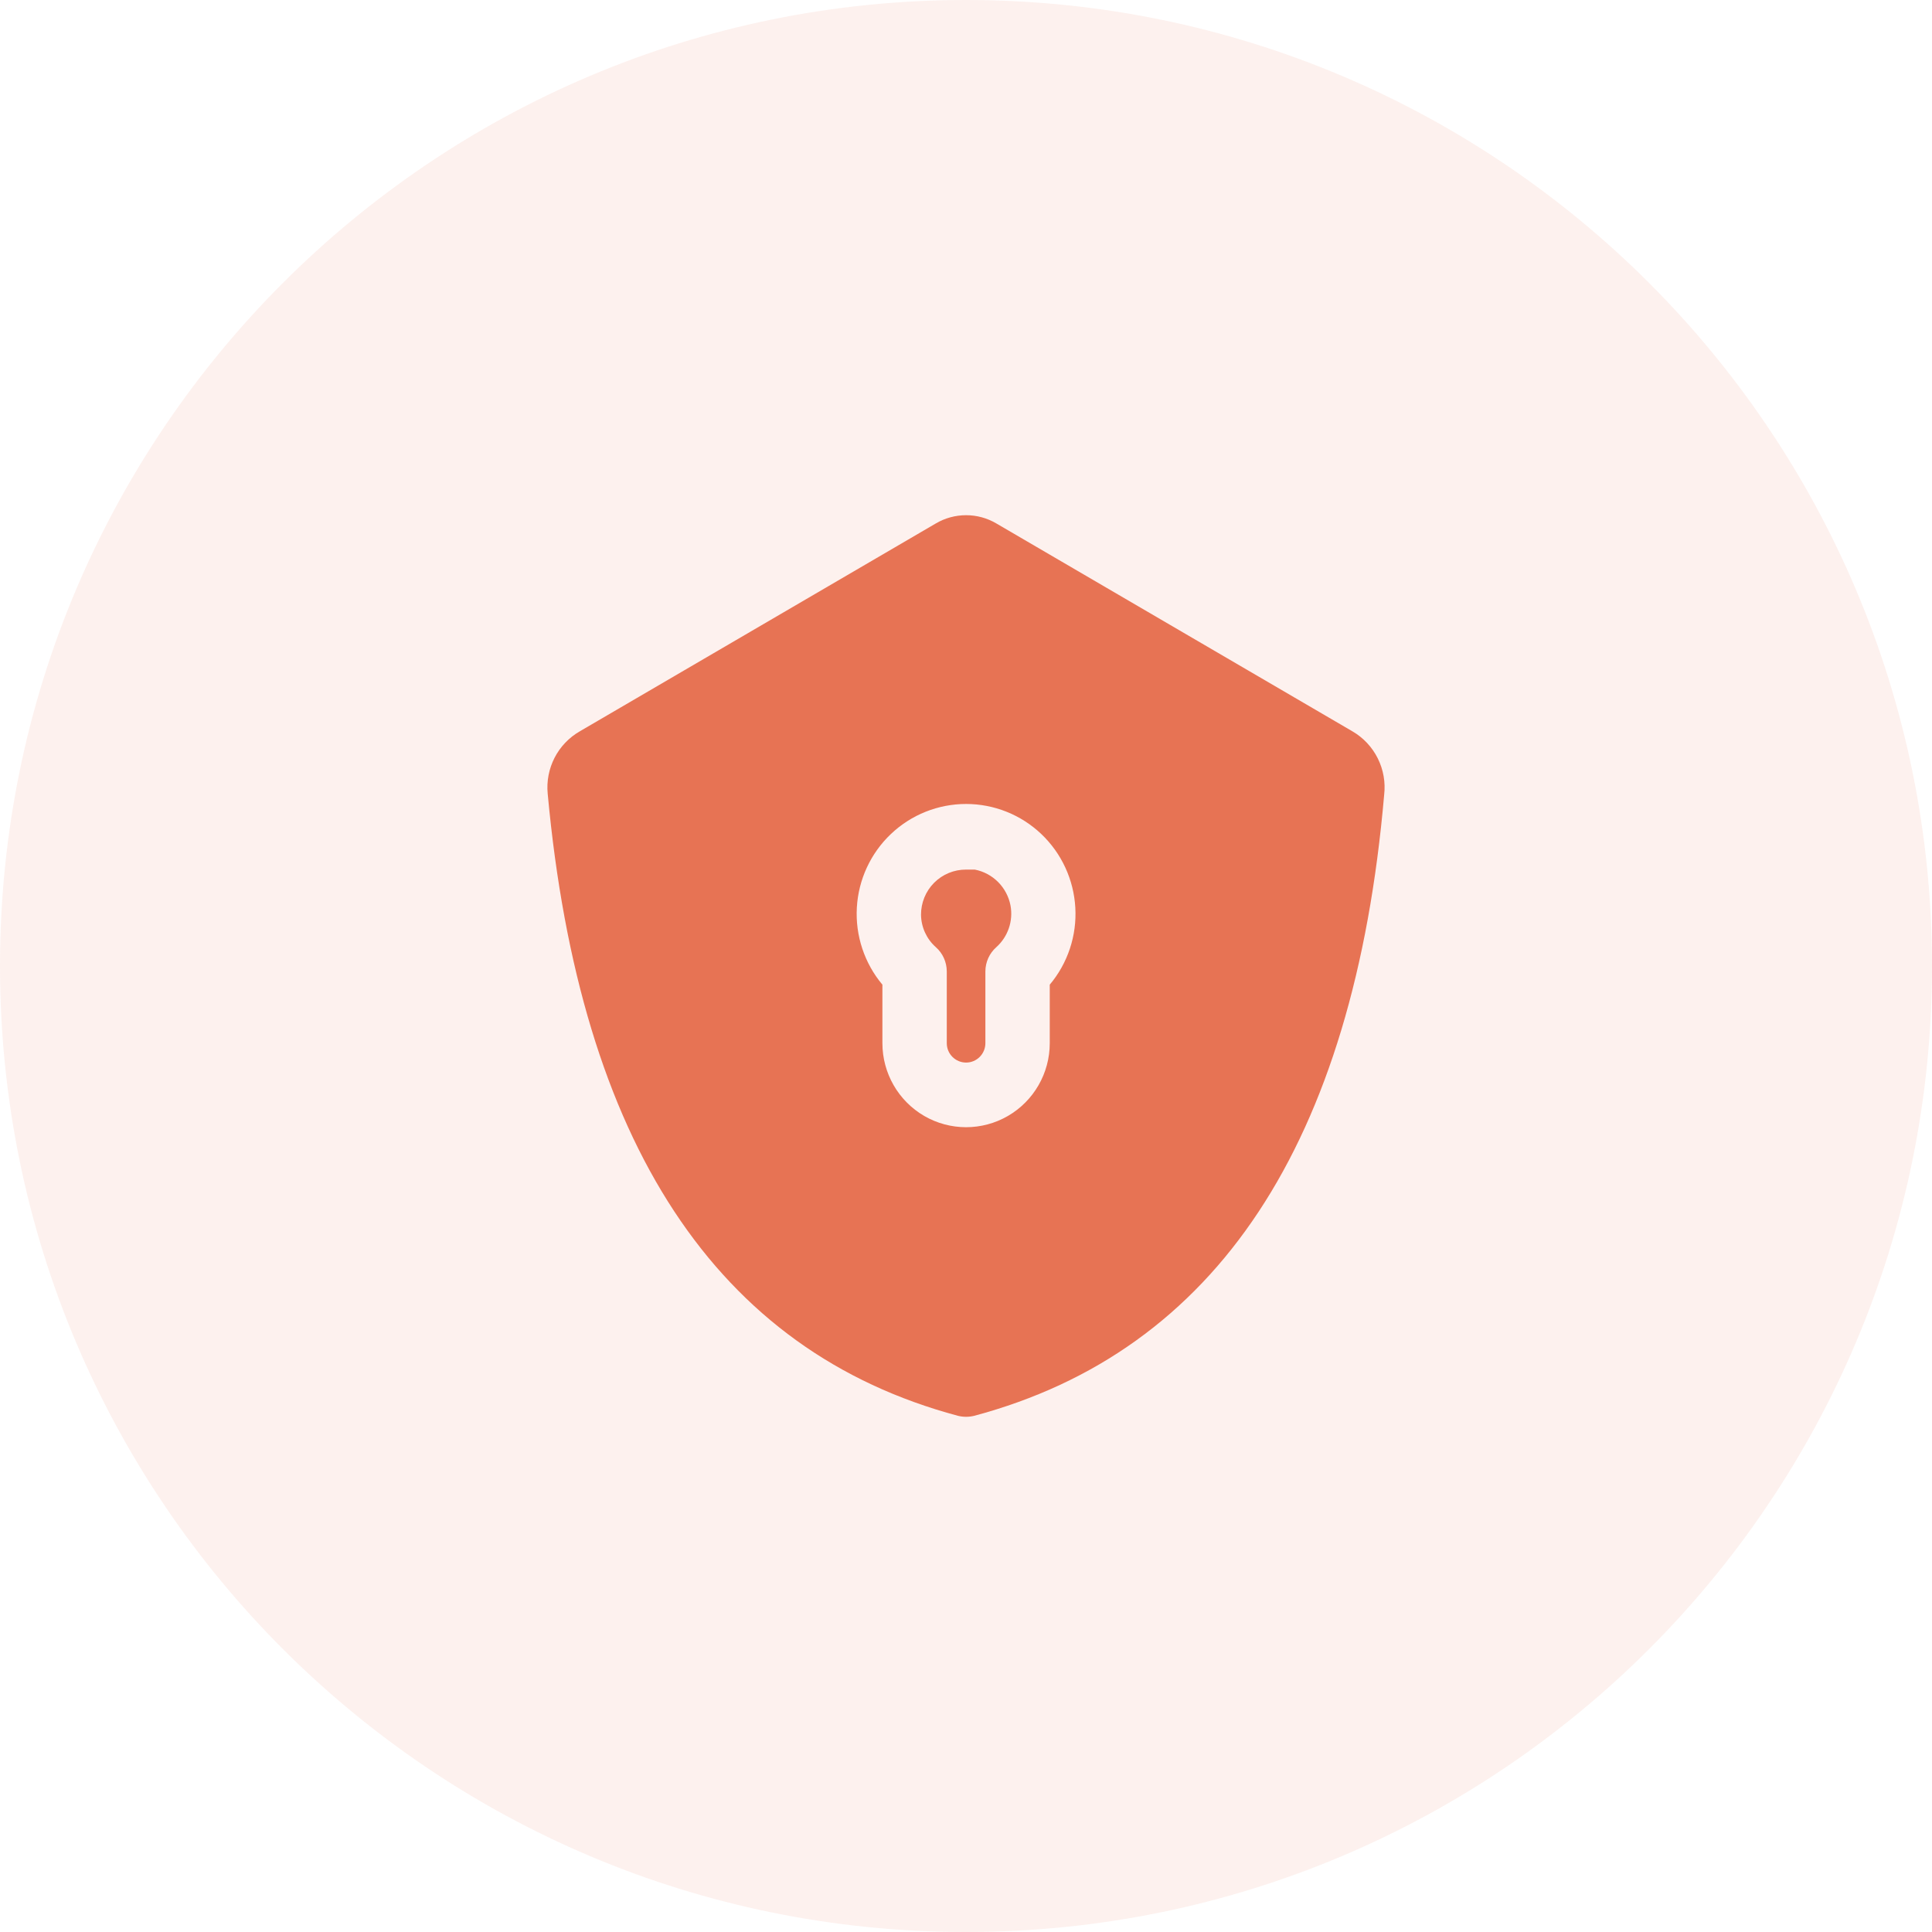
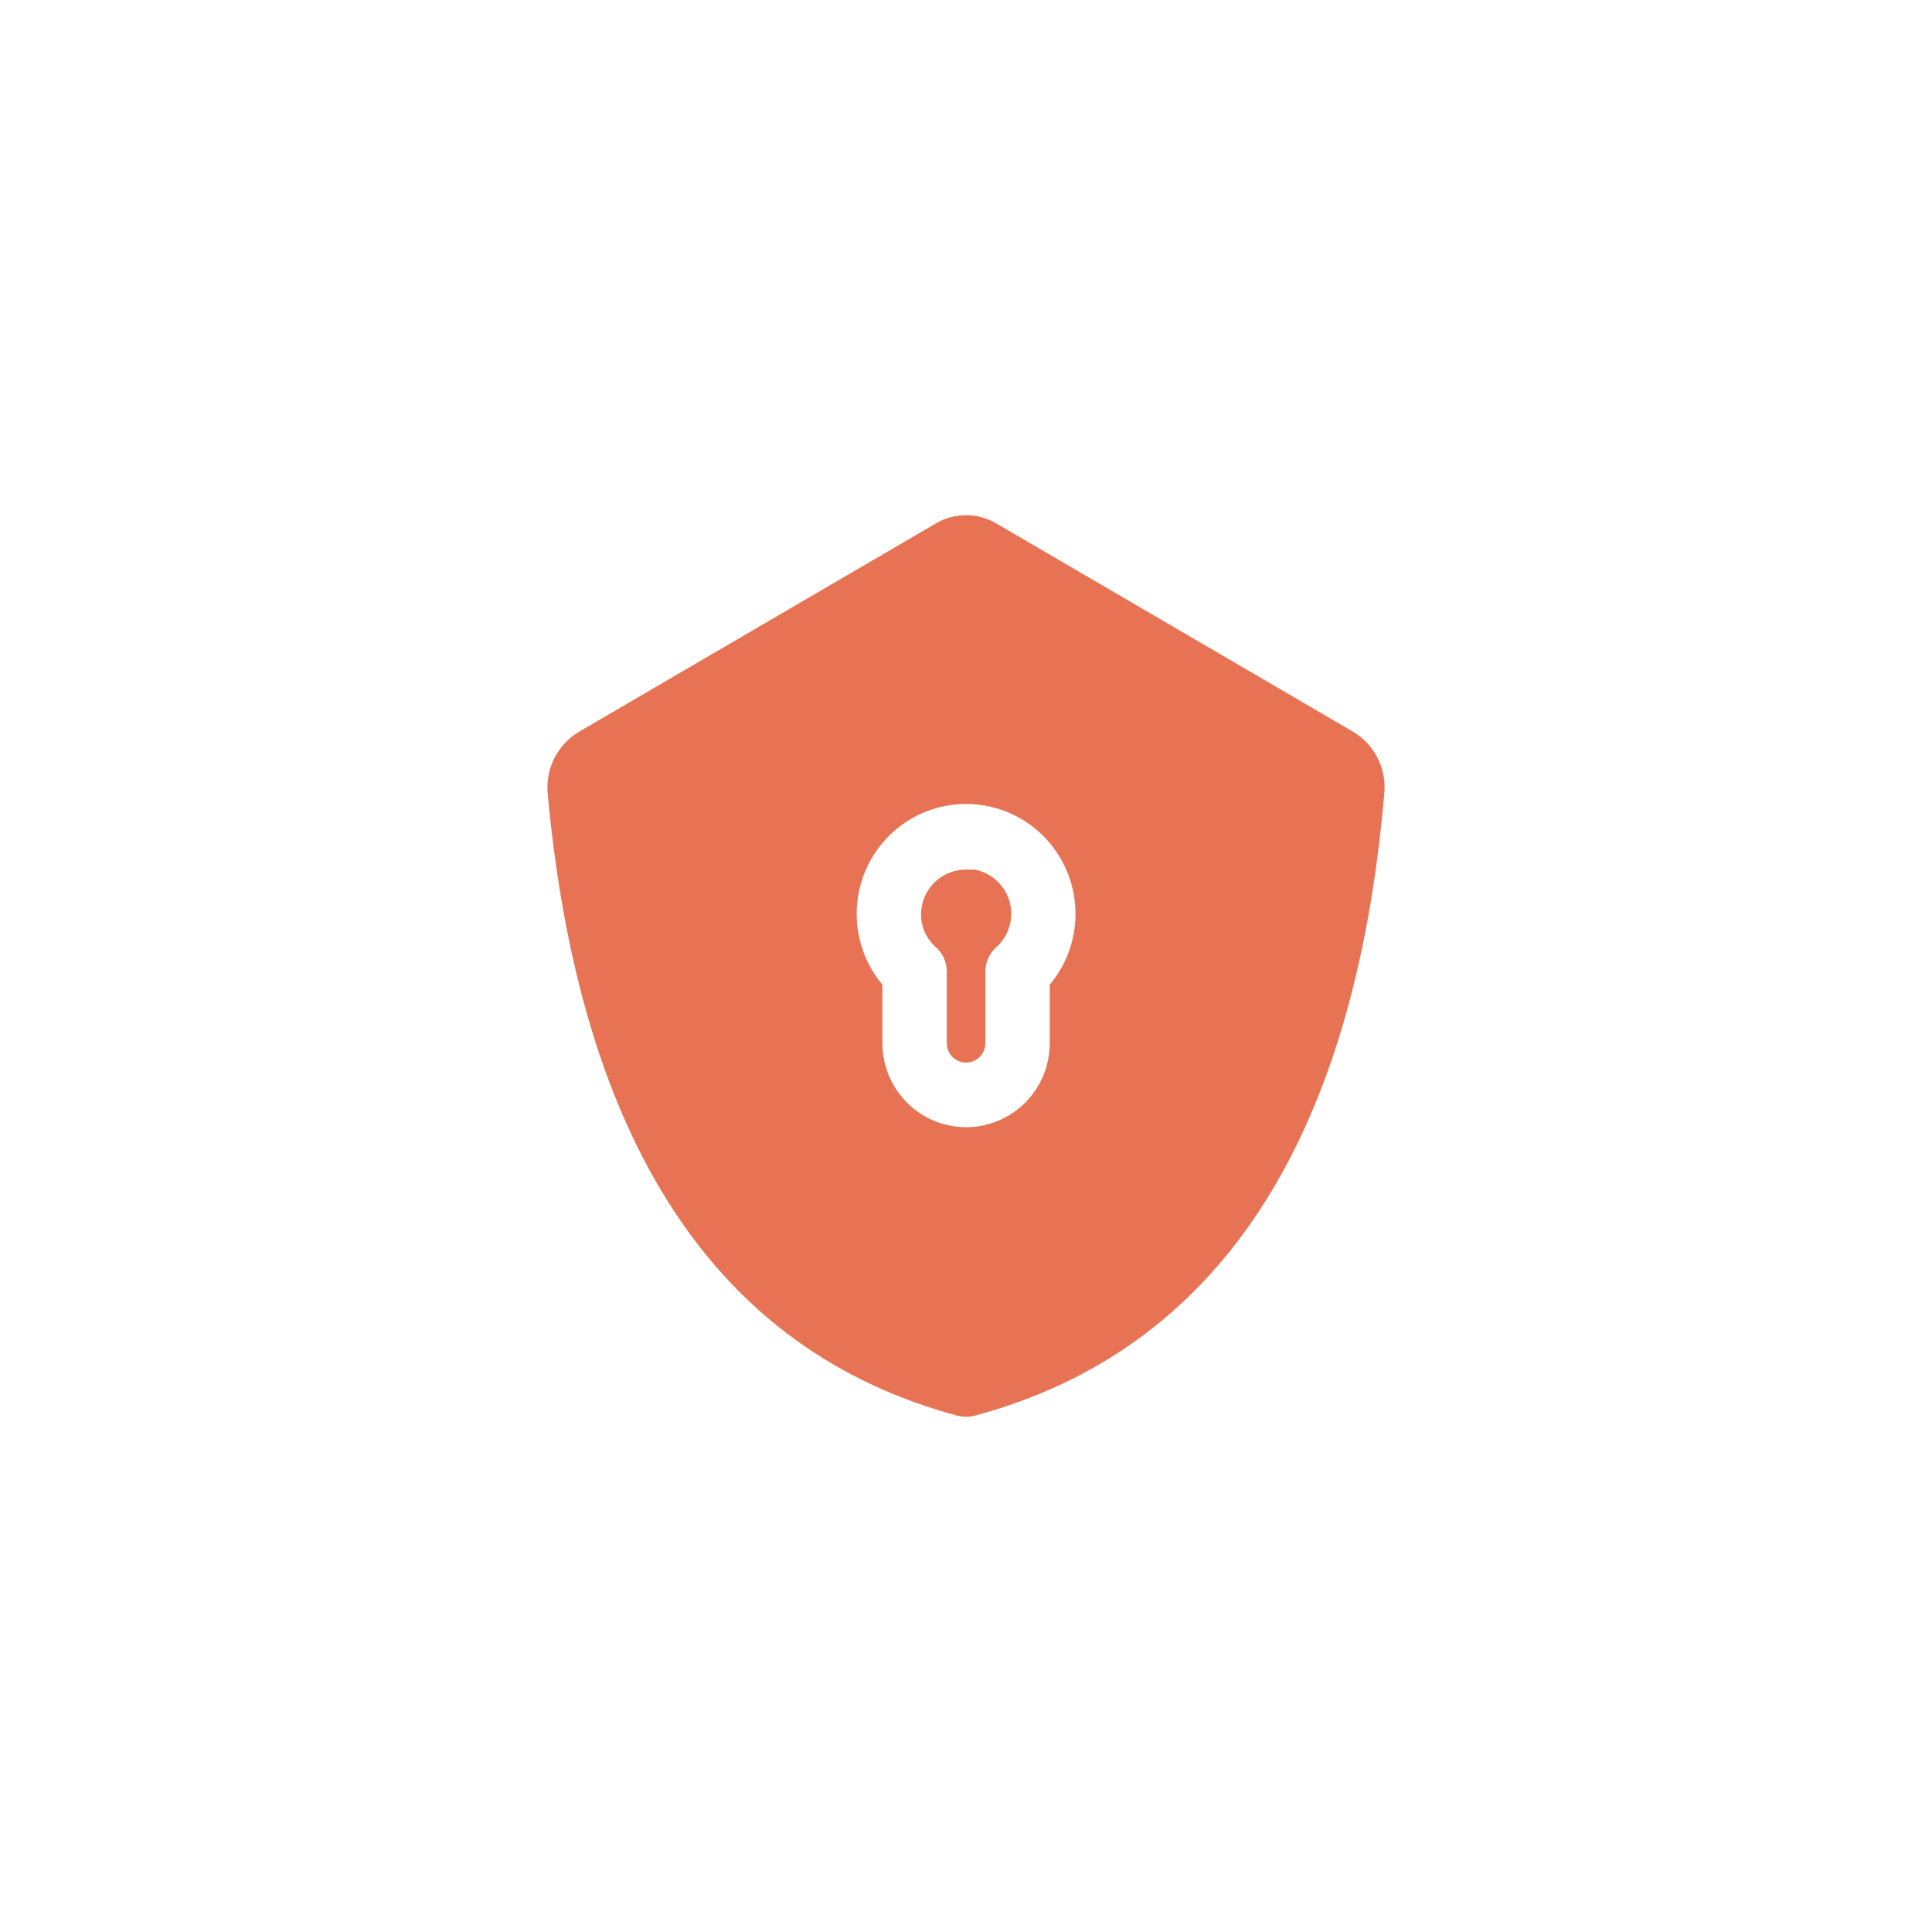
<svg xmlns="http://www.w3.org/2000/svg" width="60" height="60" viewBox="0 0 60 60" fill="none">
-   <path opacity="0.1" d="M30 60C46.569 60 60 46.569 60 30C60 13.431 46.569 0 30 0C13.431 0 0 13.431 0 30C0 46.569 13.431 60 30 60Z" fill="#E77354" />
  <path d="M41.997 22.71L30.942 16.256C30.657 16.088 30.333 16 30.003 16C29.673 16 29.348 16.088 29.063 16.256L18.009 22.71C17.674 22.902 17.401 23.187 17.224 23.53C17.047 23.874 16.972 24.262 17.009 24.647C18.009 35.478 22.237 41.962 29.753 43.97C29.917 44.01 30.088 44.01 30.252 43.97C37.769 41.962 42.047 35.509 42.986 24.688C43.032 24.297 42.963 23.901 42.787 23.55C42.611 23.198 42.336 22.906 41.997 22.71L41.997 22.71ZM32.601 30.58V32.397C32.601 33.329 32.106 34.19 31.302 34.657C30.498 35.123 29.507 35.123 28.703 34.657C27.899 34.19 27.404 33.329 27.404 32.397V30.58C26.845 29.913 26.561 29.057 26.61 28.187C26.659 27.317 27.038 26.498 27.669 25.9C28.3 25.301 29.135 24.968 30.003 24.968C30.87 24.968 31.706 25.301 32.337 25.9C32.967 26.498 33.346 27.317 33.395 28.187C33.445 29.057 33.161 29.913 32.601 30.58ZM31.382 28.12C31.471 28.599 31.304 29.09 30.942 29.415C30.726 29.605 30.603 29.88 30.602 30.168V32.397C30.602 32.729 30.334 32.999 30.003 32.999C29.671 32.999 29.403 32.729 29.403 32.397V30.168C29.402 29.88 29.279 29.605 29.063 29.415C28.776 29.161 28.609 28.796 28.603 28.412C28.601 28.038 28.747 27.679 29.01 27.415C29.273 27.151 29.631 27.004 30.003 27.006H30.273C30.547 27.059 30.8 27.194 30.997 27.392C31.195 27.591 31.329 27.845 31.382 28.12L31.382 28.12Z" fill="#E77354" />
</svg>